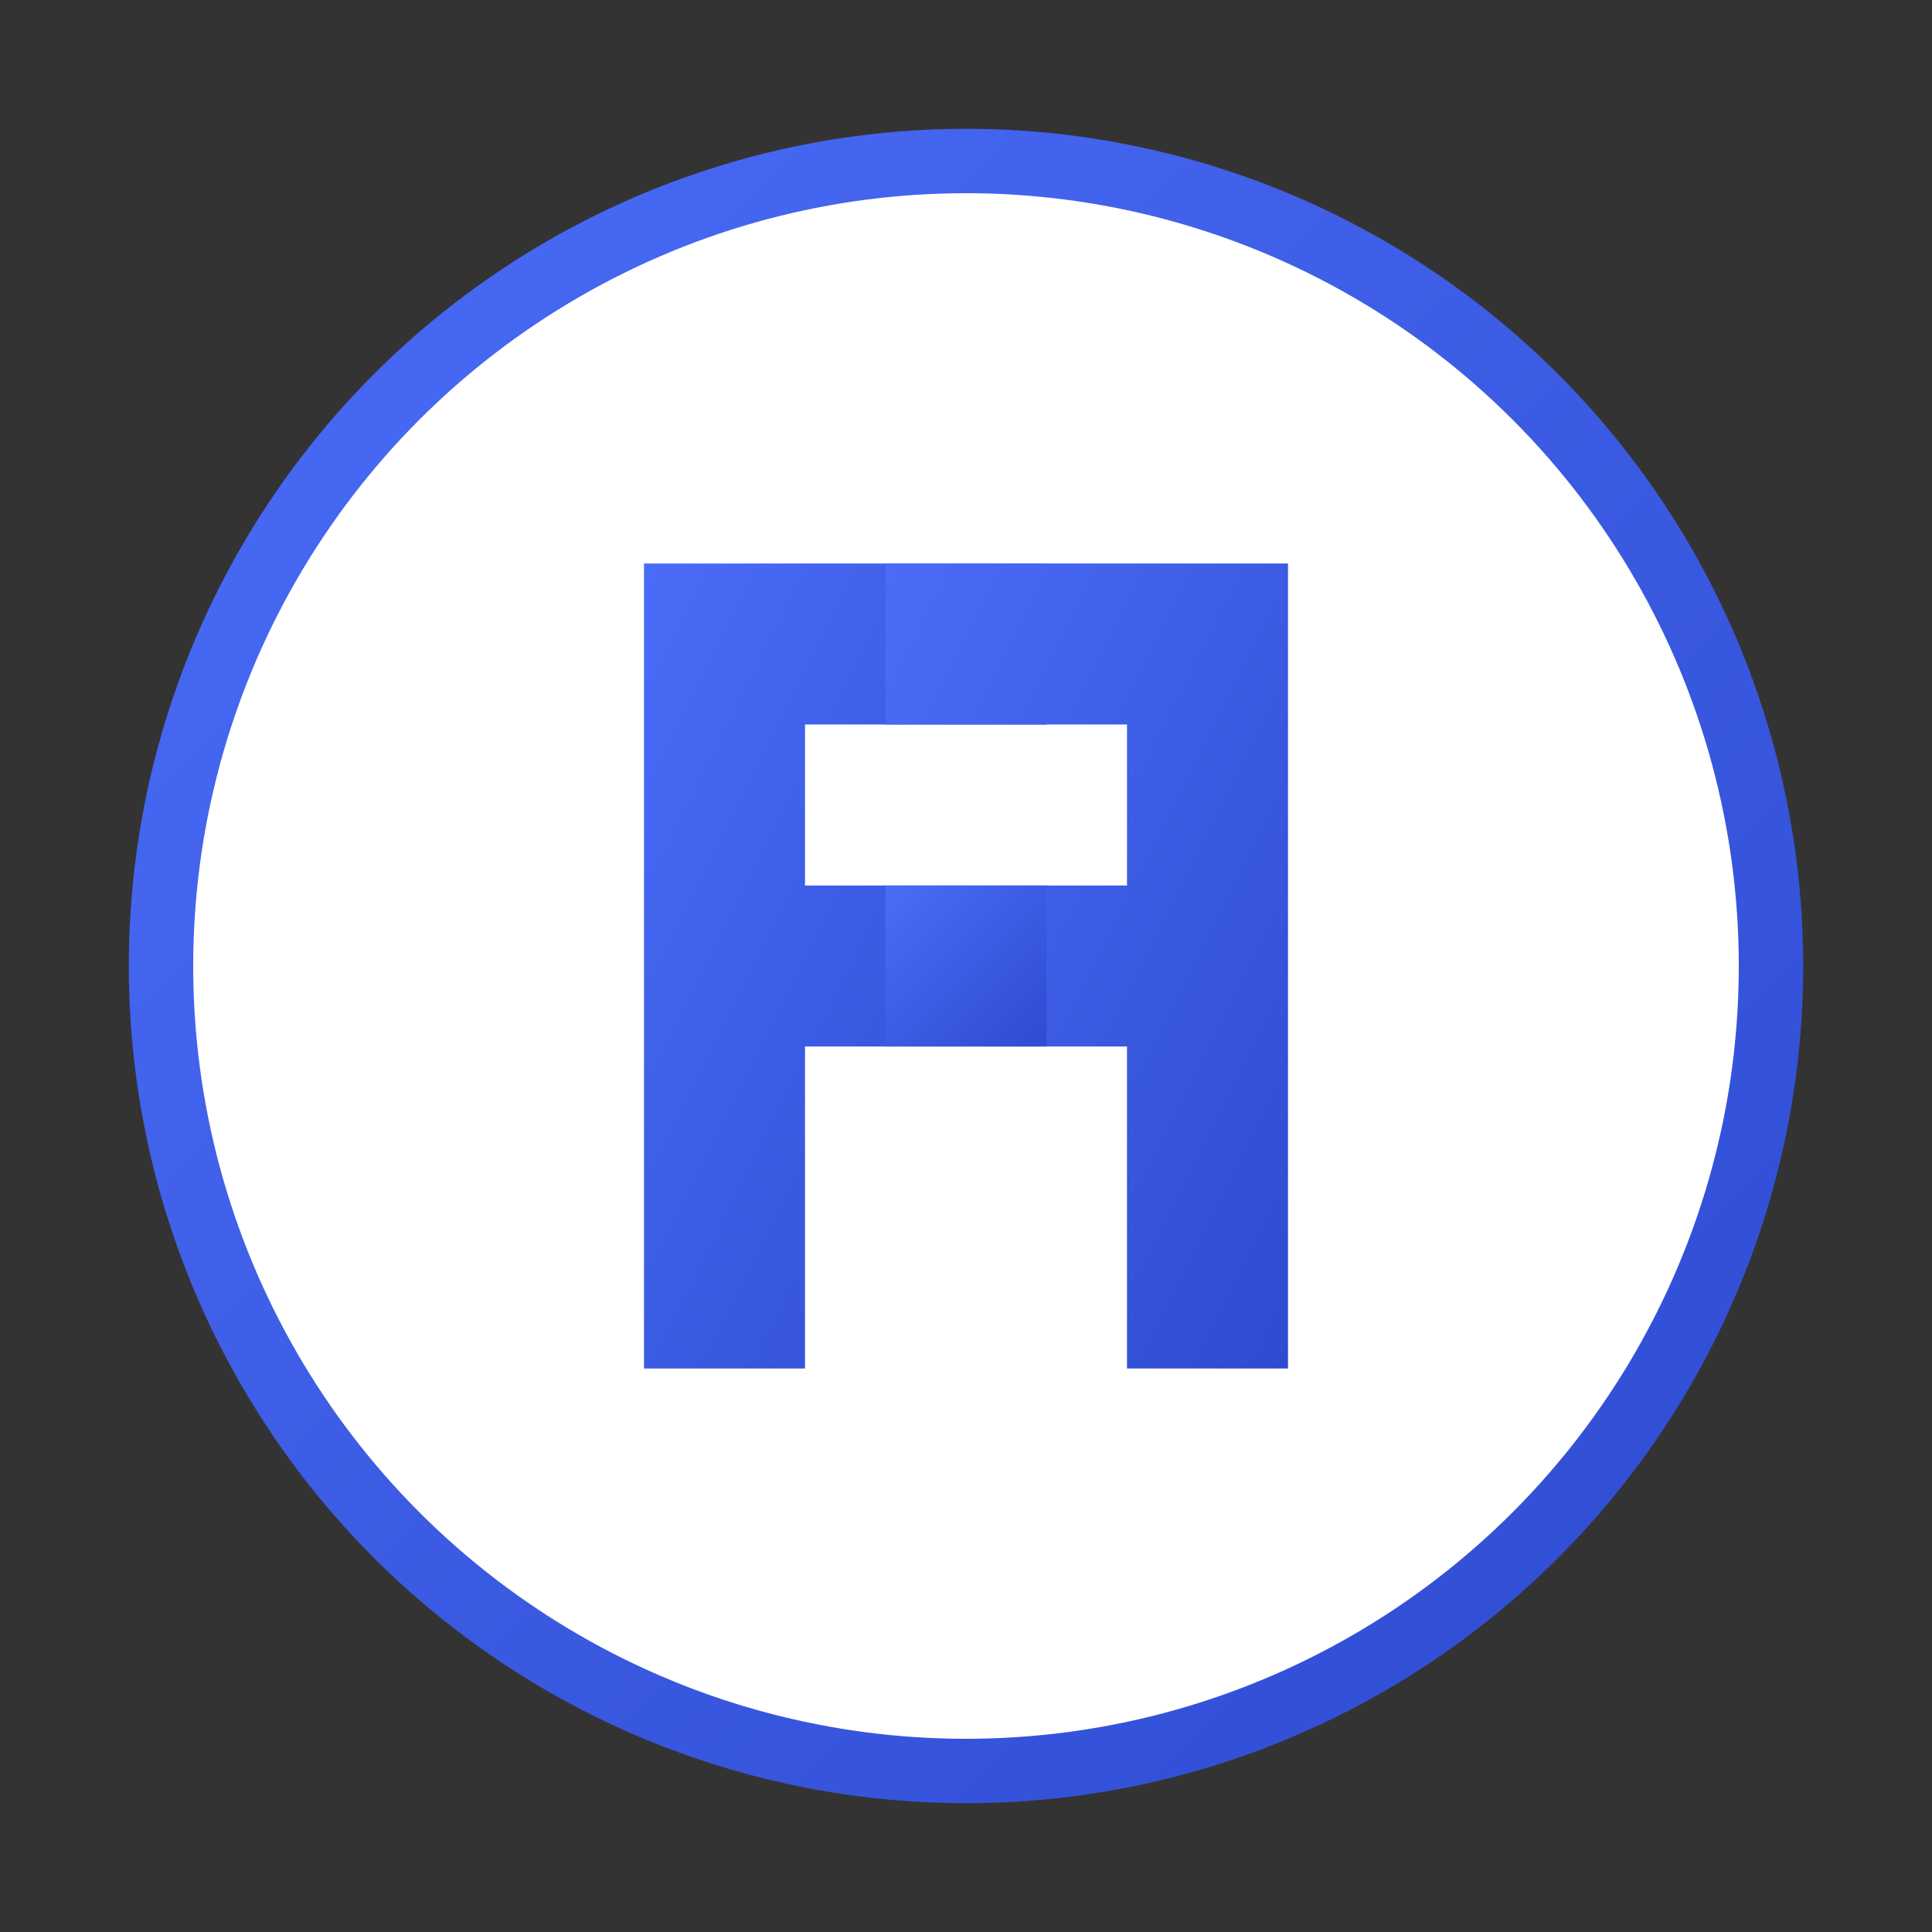
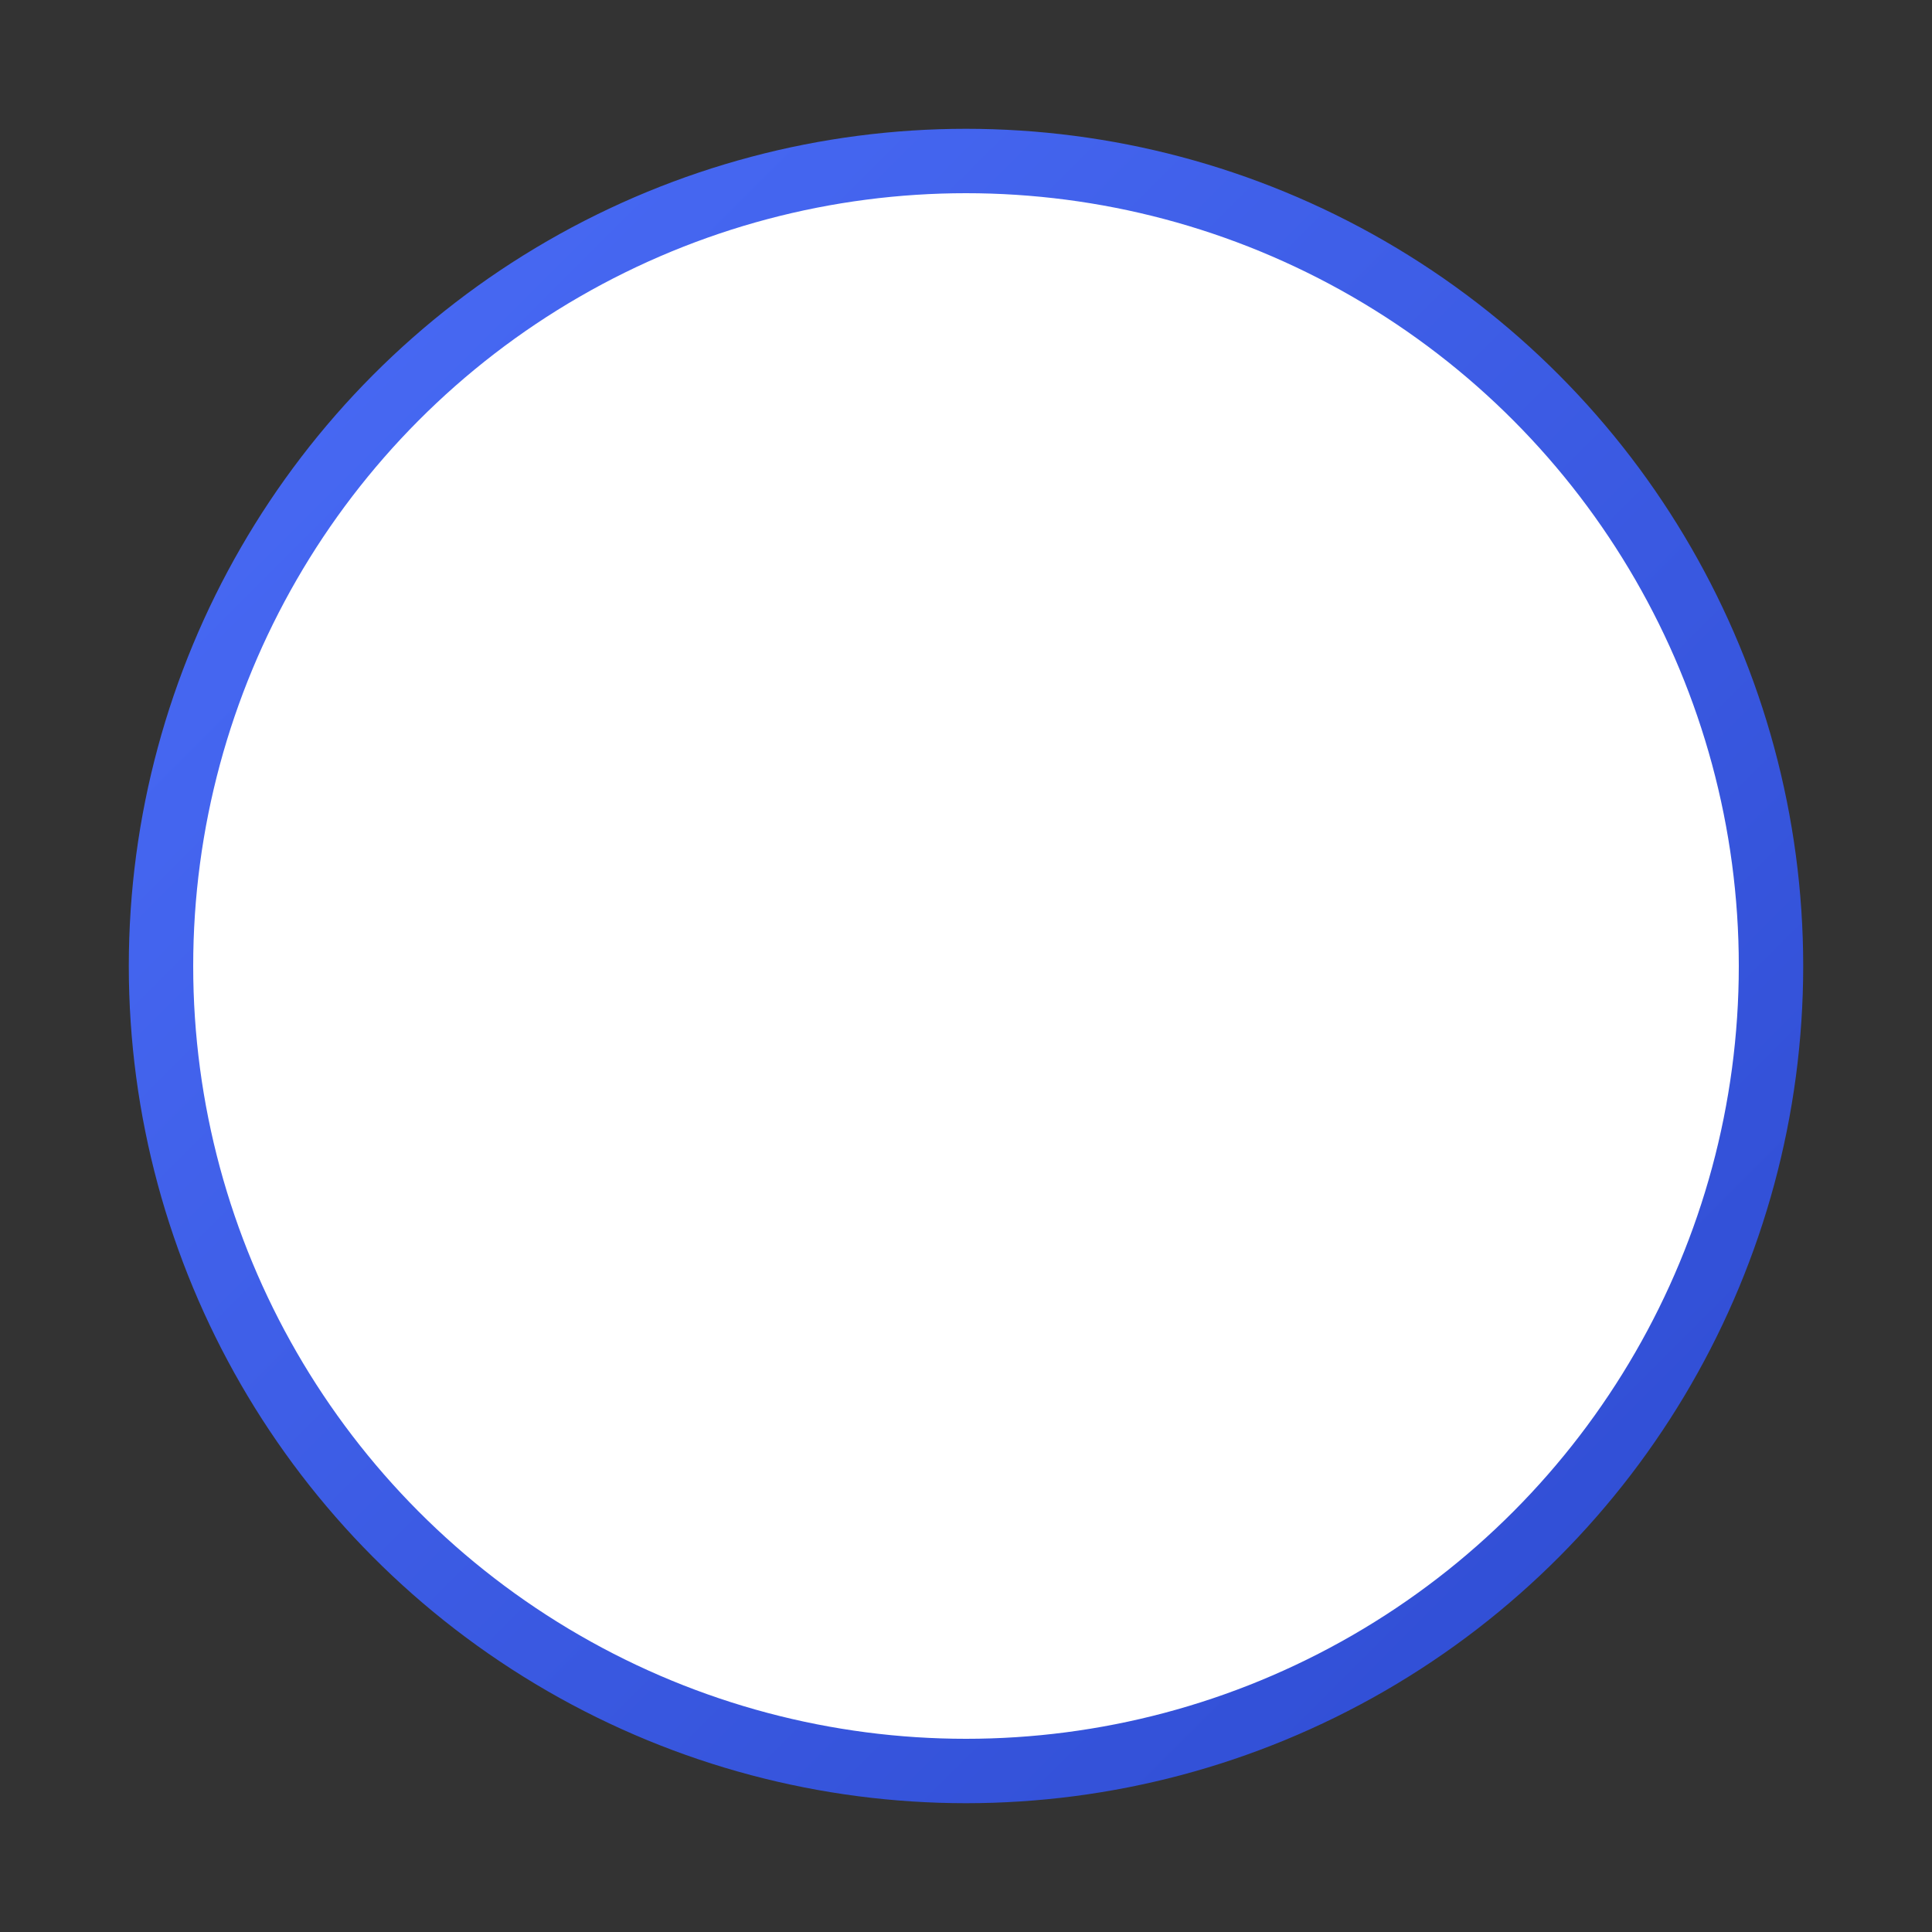
<svg xmlns="http://www.w3.org/2000/svg" width="120" height="120" viewBox="0 0 120 120">
  <rect x="0" y="0" width="120" height="120" fill="#333333" stroke="none" />
  <defs>
    <linearGradient id="logoGradient" x1="0%" y1="0%" x2="100%" y2="100%">
      <stop offset="0%" stop-color="#4a6cf7" />
      <stop offset="100%" stop-color="#2e4bd1" />
    </linearGradient>
  </defs>
  <circle cx="60" cy="60" r="50" fill="white" stroke="url(#logoGradient)" stroke-width="4" />
-   <path d="M40 35 H65 V45 H50 V55 H60 V65 H50 V85 H40 Z" fill="url(#logoGradient)" />
-   <path d="M80 35 H55 V45 H70 V55 H60 V65 H70 V85 H80 Z" fill="url(#logoGradient)" />
-   <rect x="55" y="55" width="10" height="10" fill="url(#logoGradient)" />
</svg>